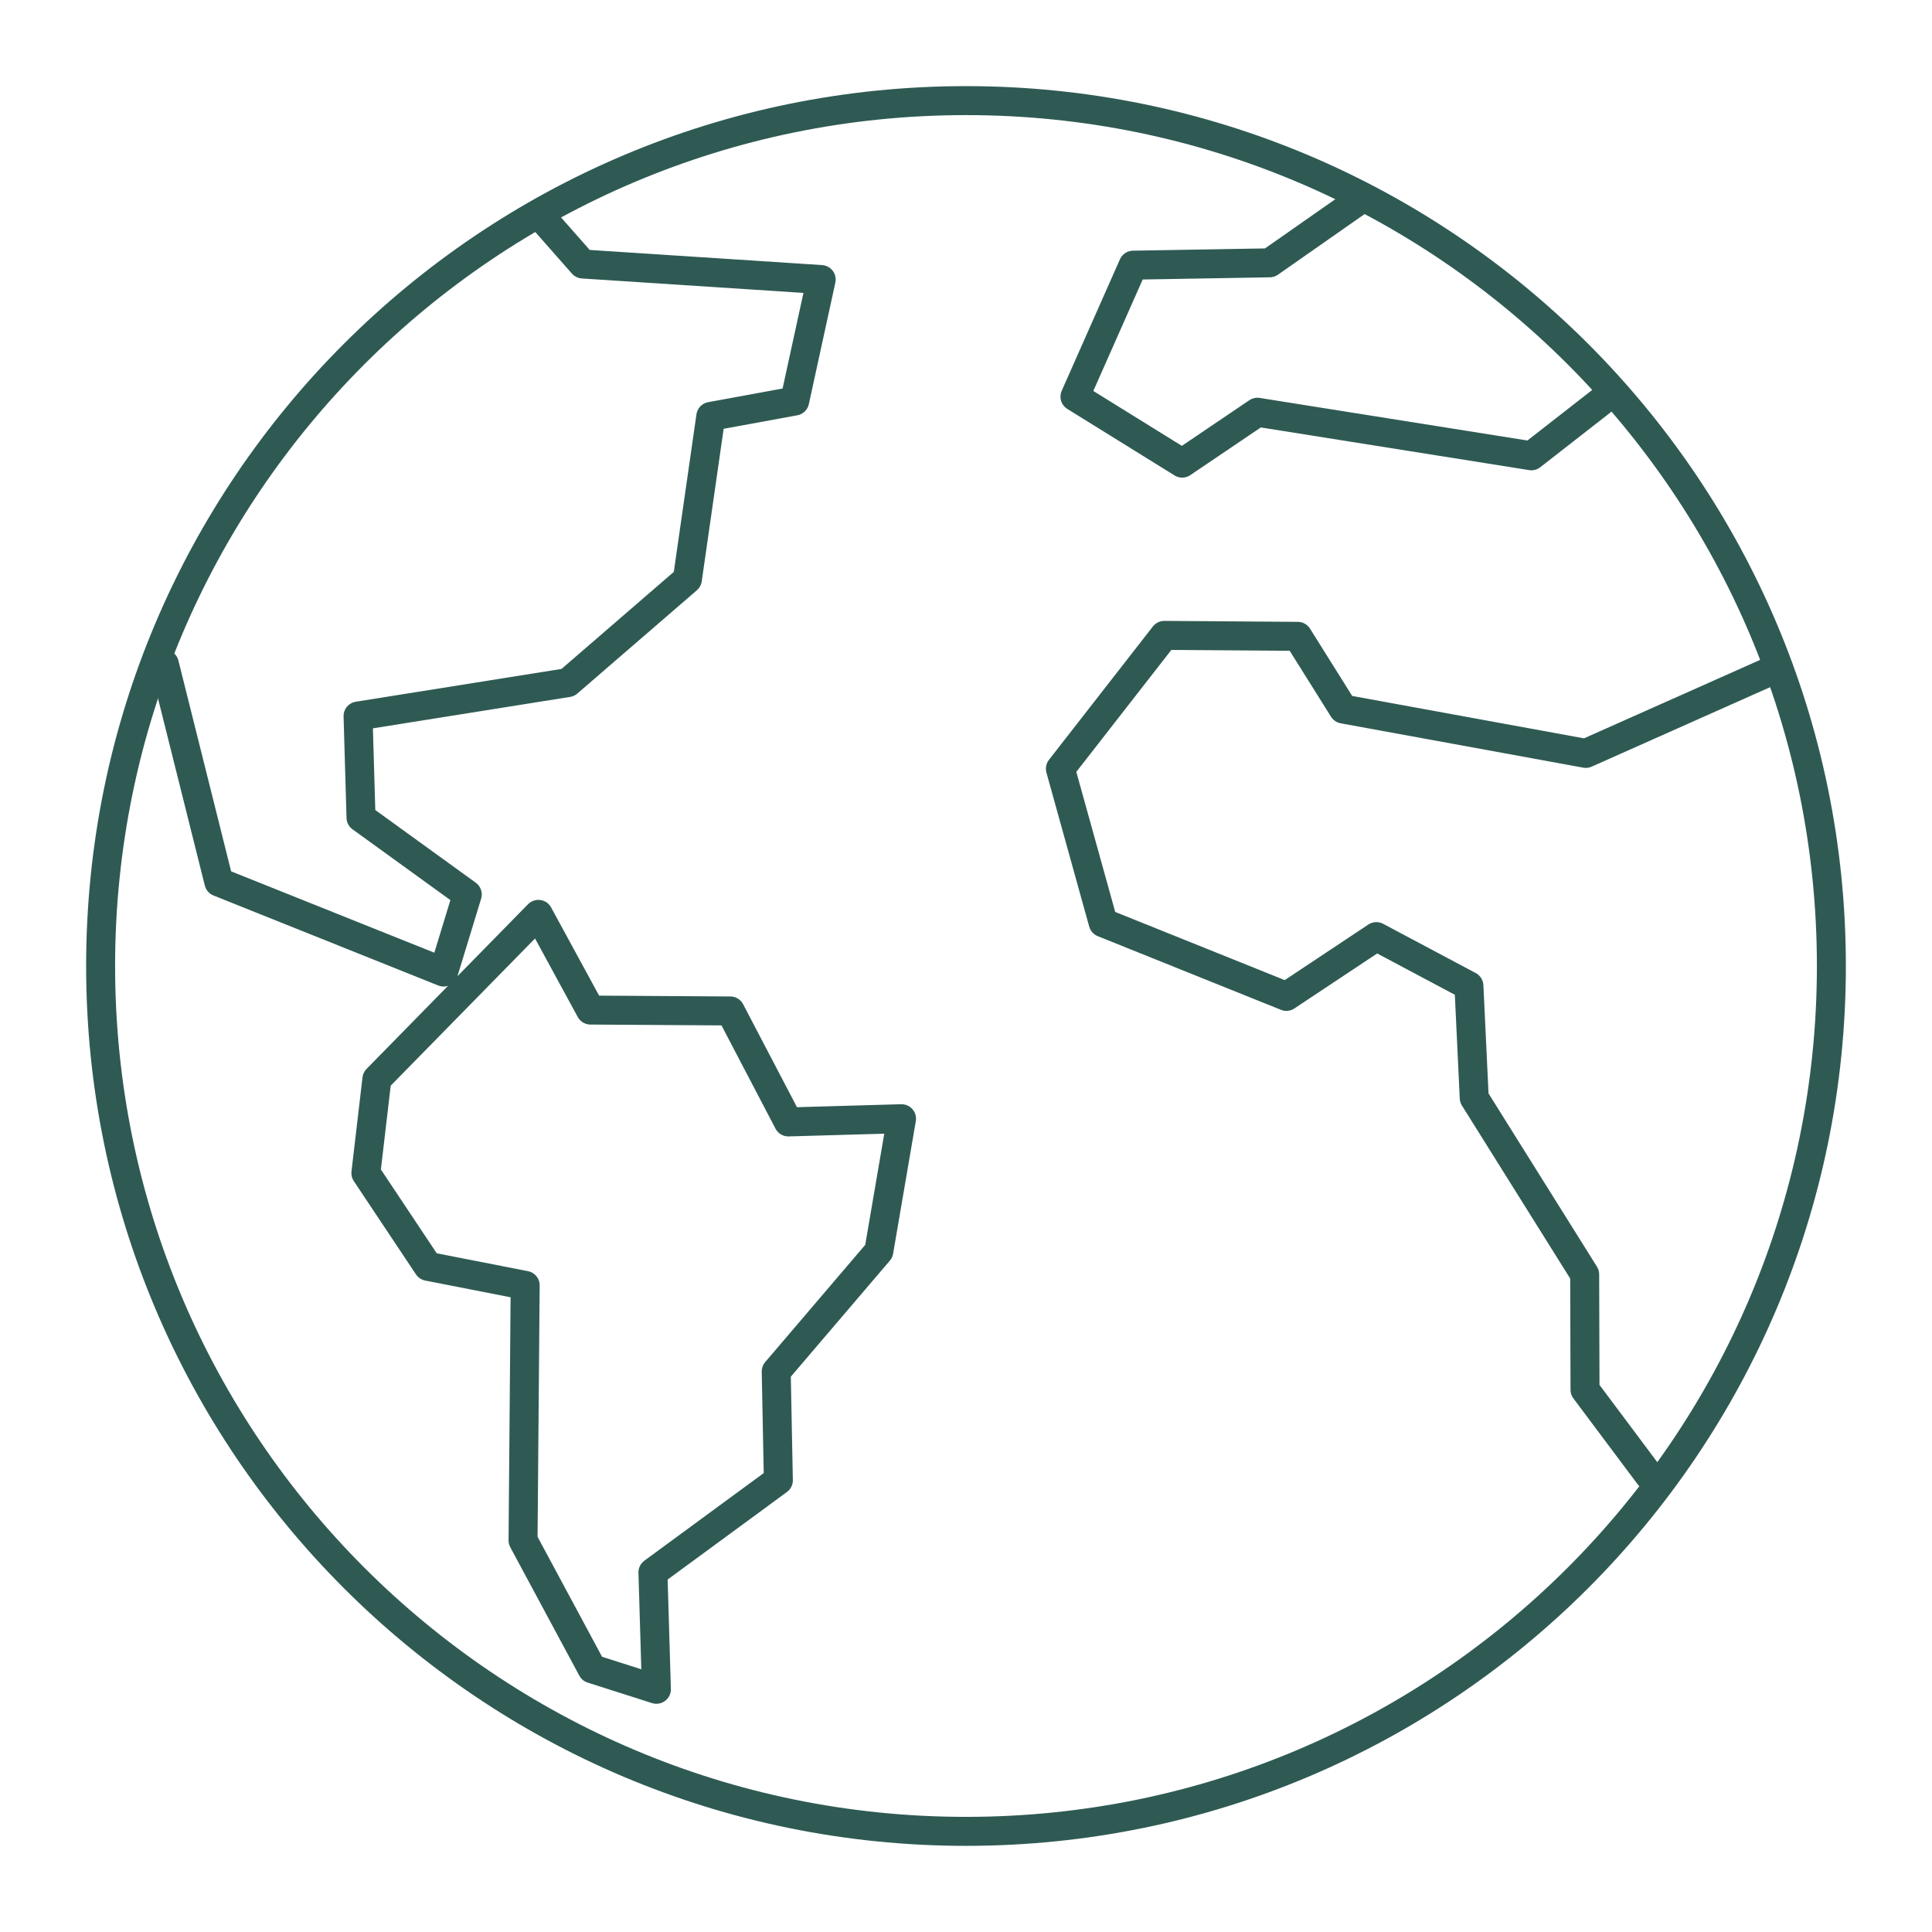
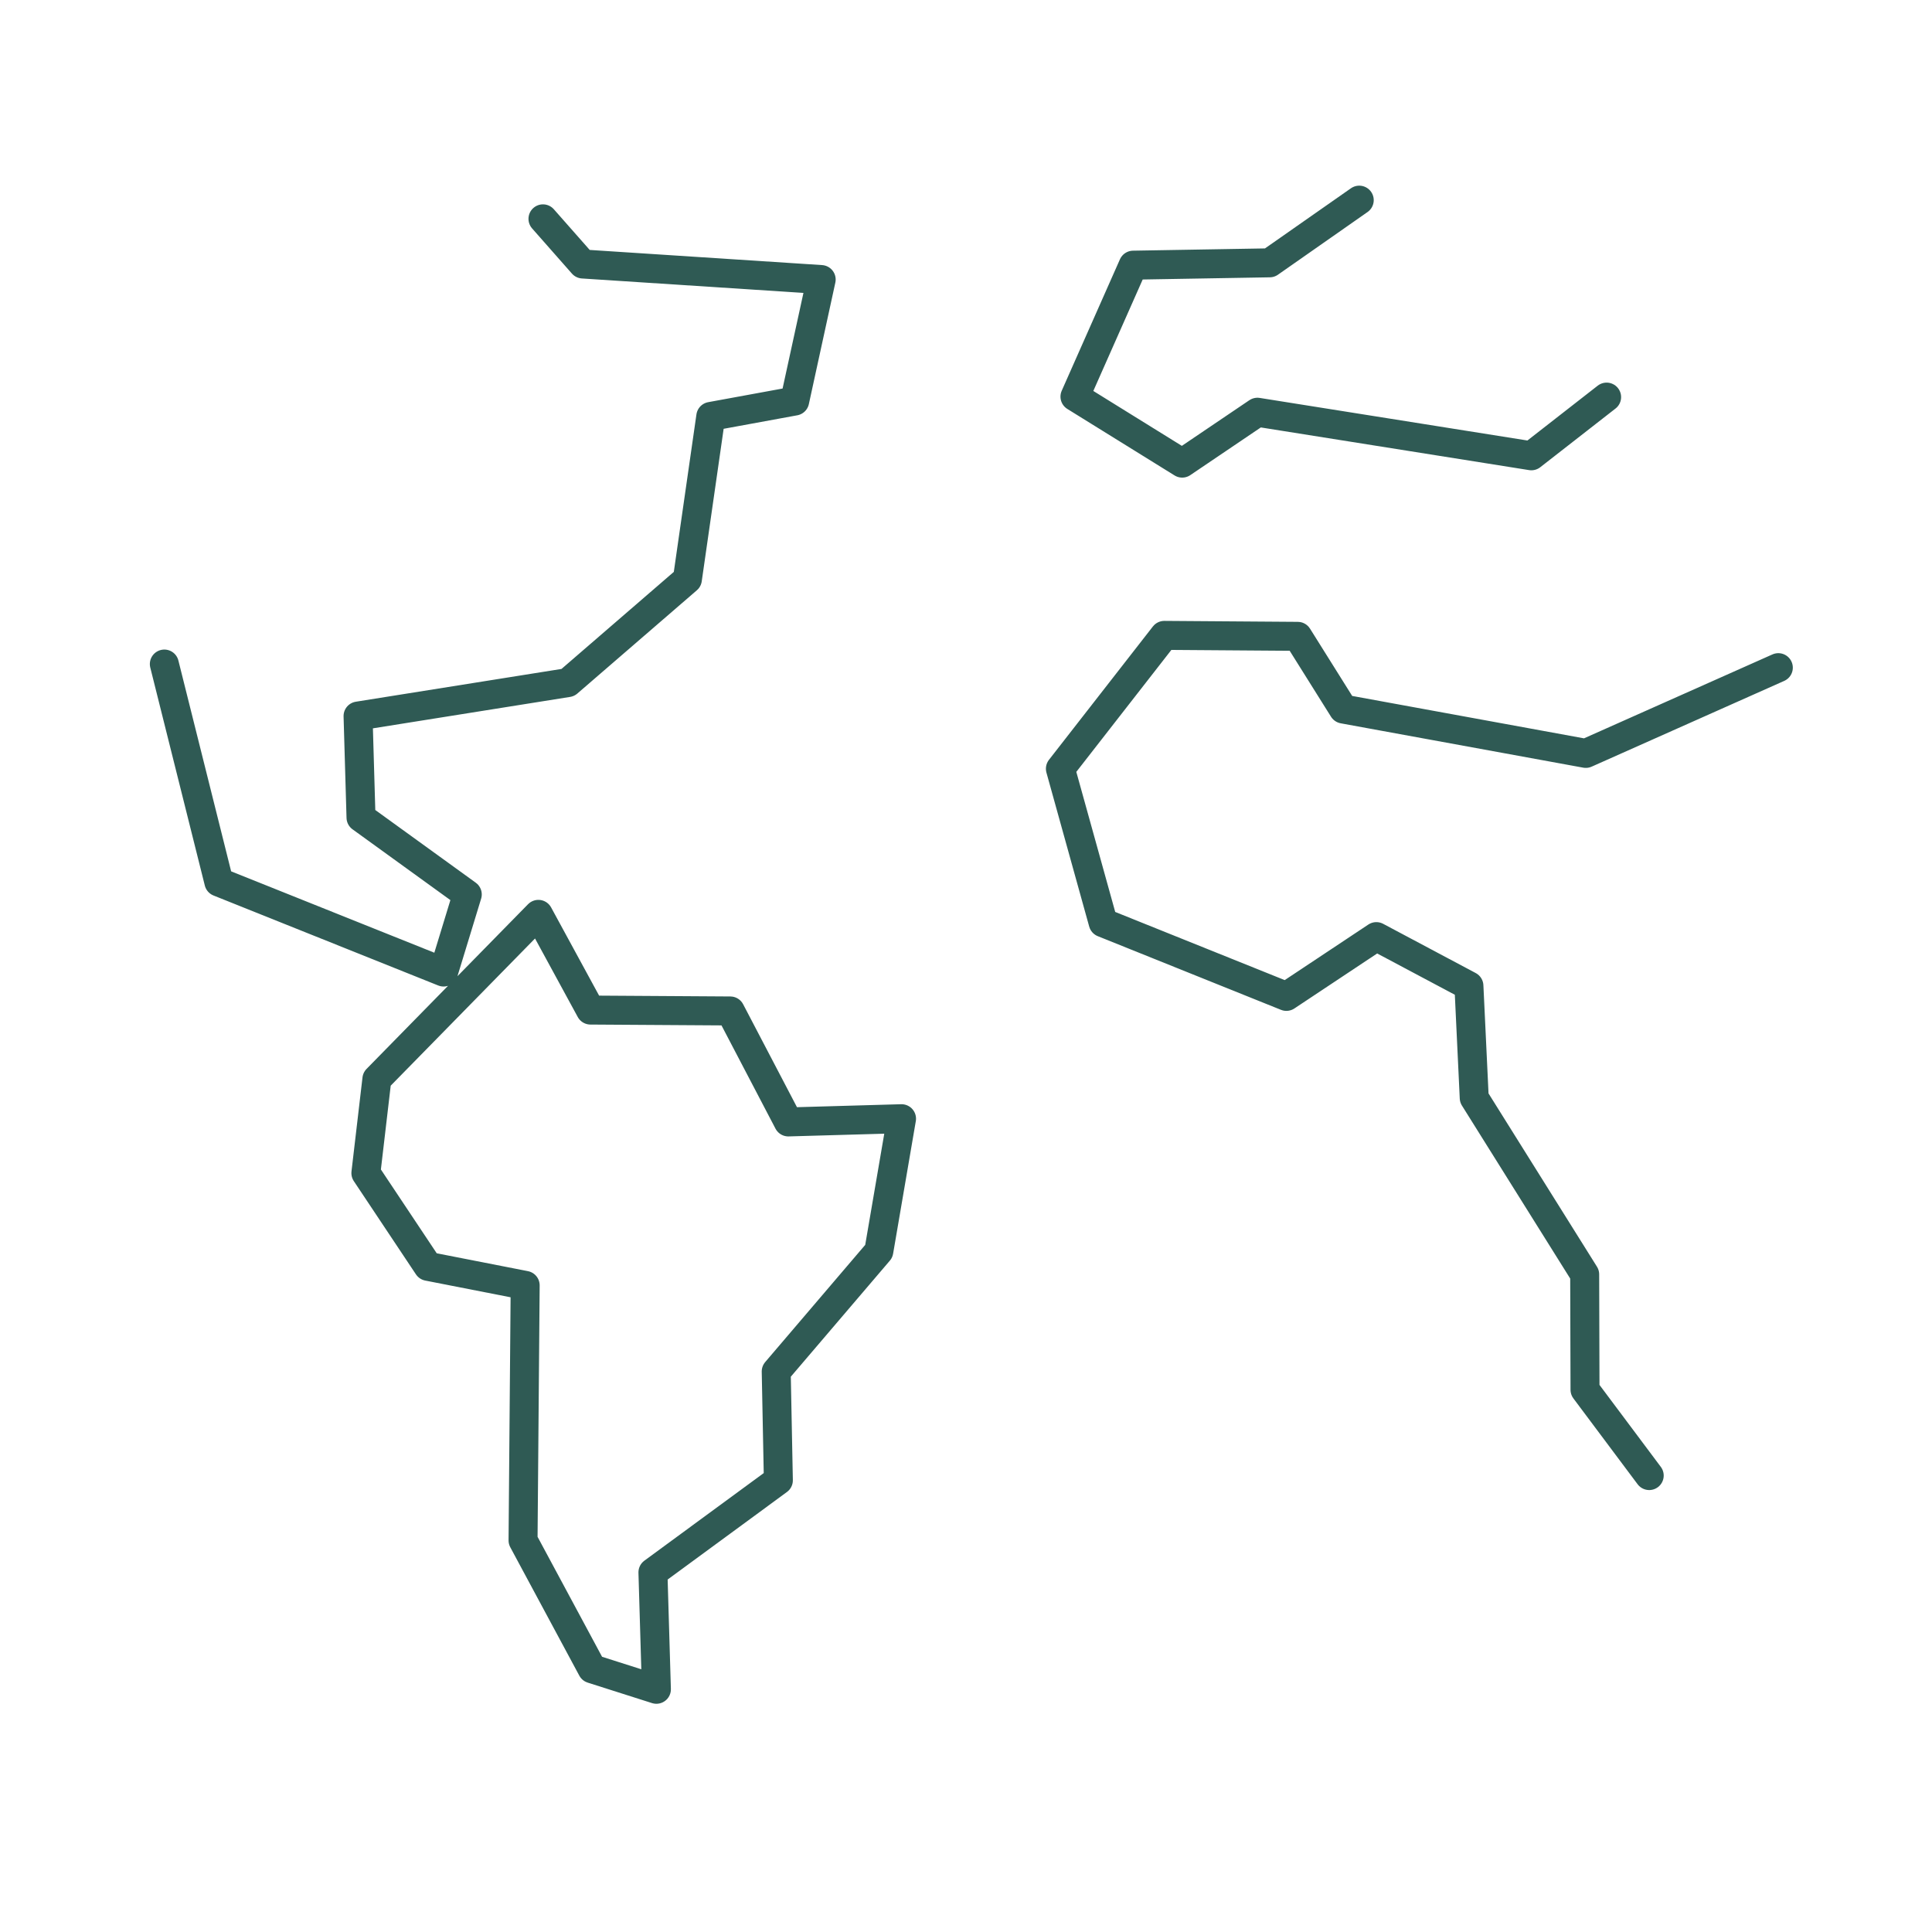
<svg xmlns="http://www.w3.org/2000/svg" width="100" height="100" viewBox="0 0 100 100" fill="none">
-   <path d="M50 94.791C74.738 94.791 94.792 74.737 94.792 50C94.792 25.262 74.738 5.208 50 5.208C25.262 5.208 5.208 25.262 5.208 50C5.208 74.737 25.262 94.791 50 94.791Z" stroke="#2F5A54" stroke-width="1.5" stroke-linecap="round" stroke-linejoin="round" />
  <path d="M28.104 11.327L30.165 13.665L42.504 14.469L41.133 20.758L36.79 21.554L35.579 29.985L29.392 35.331L18.533 37.062L18.686 42.317L24.186 46.296L22.96 50.312L11.329 45.654L8.506 34.371M70.354 10.36L65.717 13.604L58.654 13.725L55.64 20.529L61.19 23.971L65.085 21.337L79.263 23.592L83.158 20.554M85.363 76.375L82.04 71.933L82.023 65.962L76.306 56.827L76.031 51.027L71.24 48.479L66.583 51.573L57.1 47.76L54.886 39.789L60.265 32.887L67.171 32.937L69.529 36.7L82.081 38.996L92.046 34.558M27.867 47.327L30.563 52.281L37.8 52.327L40.804 58.071L46.663 57.904L45.488 64.764L40.177 70.987L40.288 76.621L33.796 81.385L33.975 87.437L30.646 86.377L27.073 79.731L27.183 66.531L22.154 65.546L18.938 60.719L19.508 55.852L27.867 47.327Z" stroke="#2F5A54" stroke-width="1.5" stroke-linecap="round" stroke-linejoin="round" />
</svg>